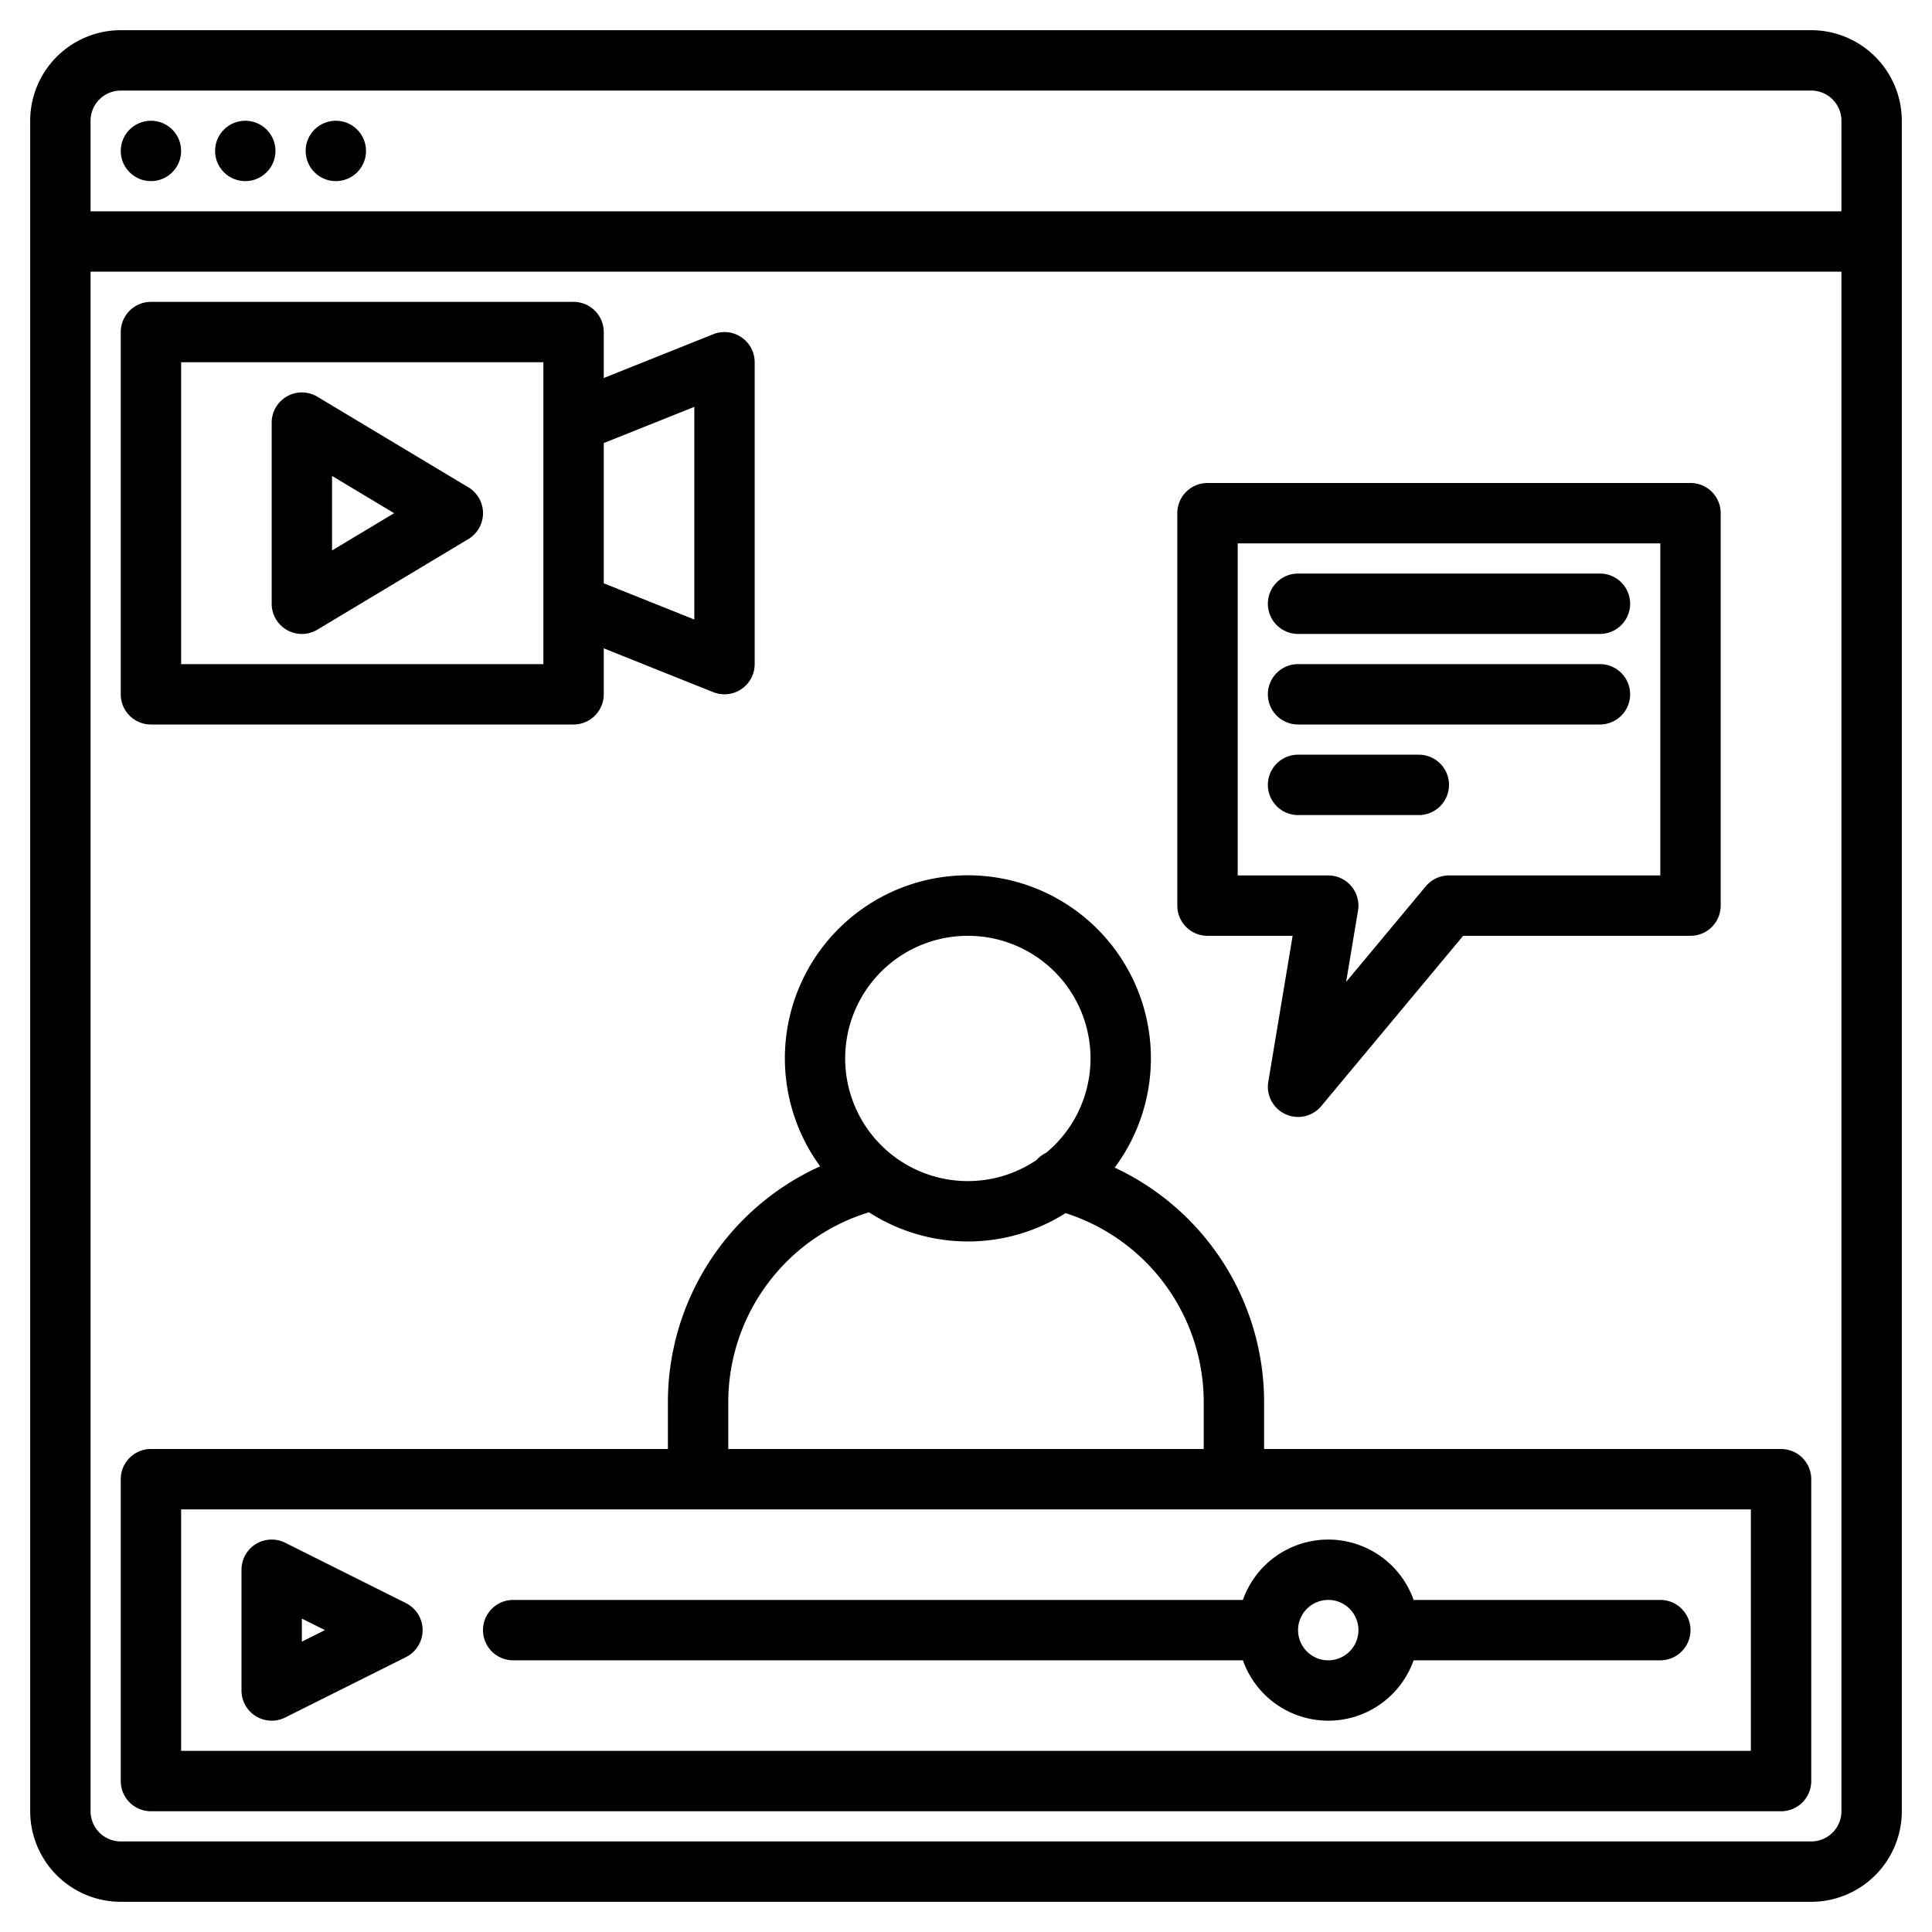
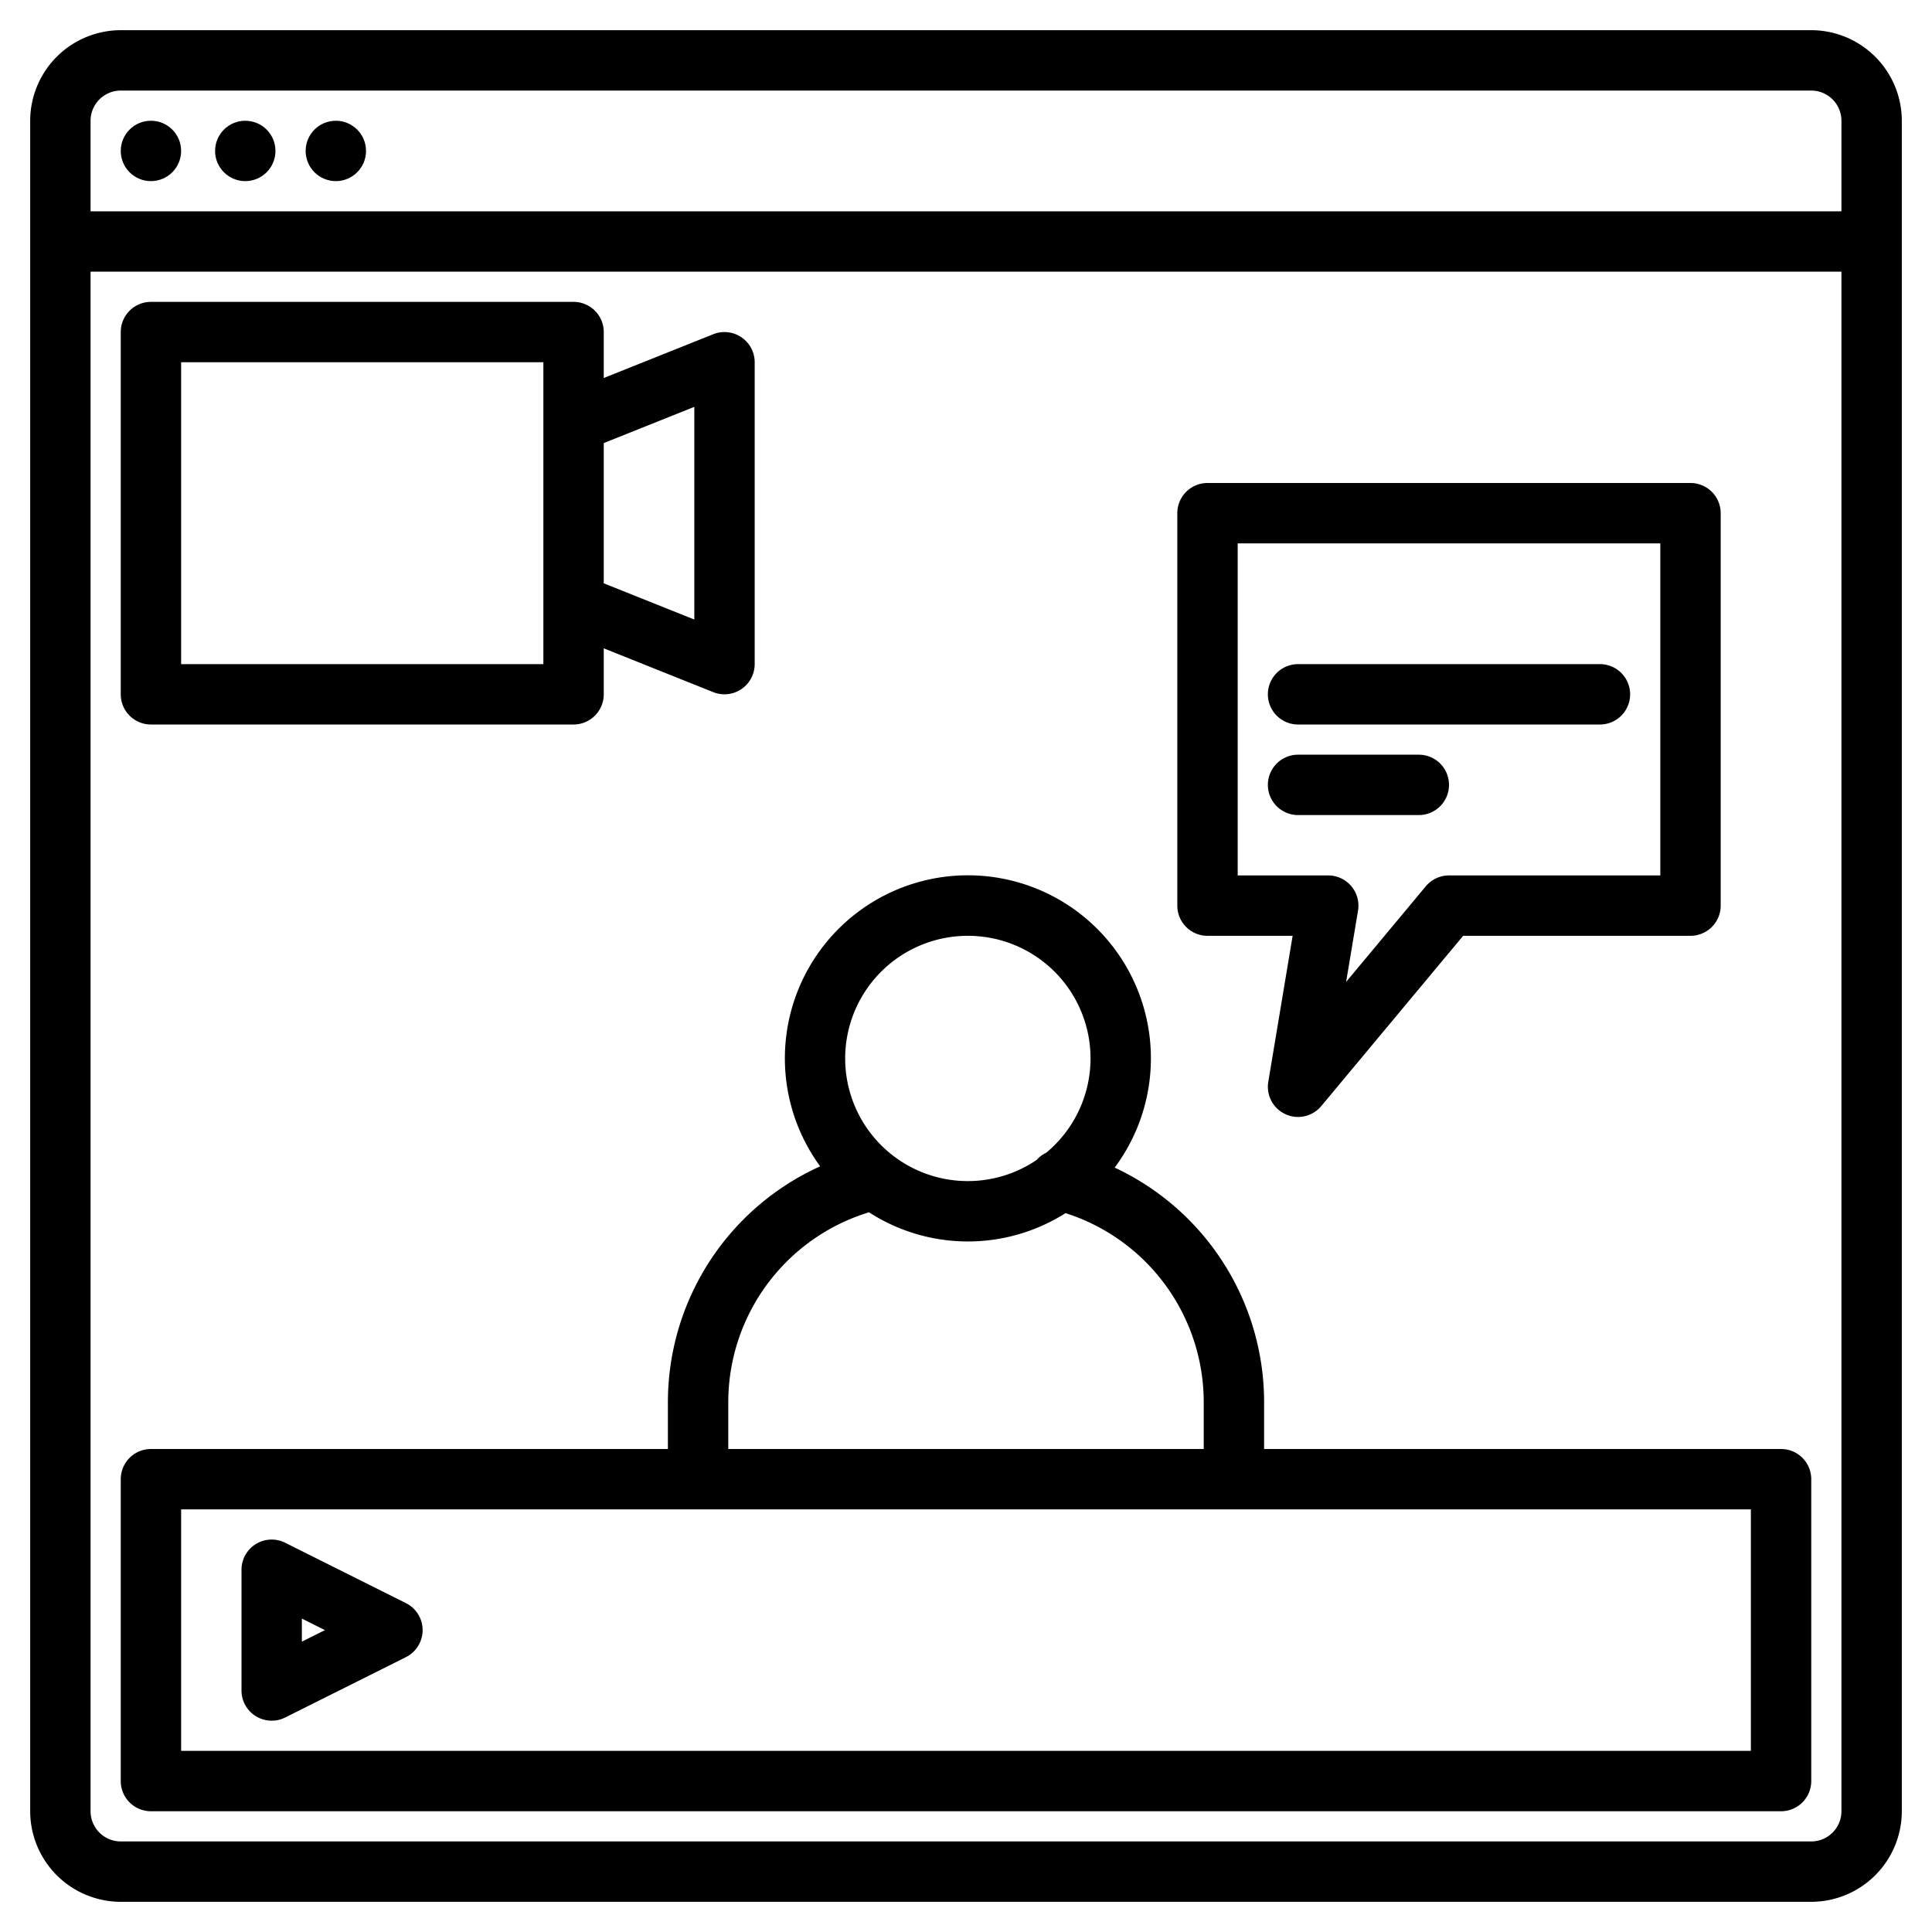
<svg xmlns="http://www.w3.org/2000/svg" width="512" height="512" viewBox="0 0 512 512">
  <g>
    <path d="M480,8H32A24.032,24.032,0,0,0,8,32V480a24.032,24.032,0,0,0,24,24H480a24.032,24.032,0,0,0,24-24V32A24.032,24.032,0,0,0,480,8Zm8,472a8.011,8.011,0,0,1-8,8H32a8.011,8.011,0,0,1-8-8V72H488Zm0-424H24V32a8.011,8.011,0,0,1,8-8H480a8.011,8.011,0,0,1,8,8Z" />
-     <path d="M107.578,424.845l-32-16A8,8,0,0,0,64,416v32a8,8,0,0,0,11.578,7.155l32-16a8,8,0,0,0,0-14.31ZM80,435.056v-6.112L86.111,432Z" />
+     <path d="M107.578,424.845l-32-16A8,8,0,0,0,64,416v32a8,8,0,0,0,11.578,7.155l32-16a8,8,0,0,0,0-14.31ZM80,435.056v-6.112L86.111,432" />
    <circle cx="40" cy="40" r="8" />
    <circle cx="65" cy="40" r="8" />
    <circle cx="89" cy="40" r="8" />
    <path d="M40,480H472a8,8,0,0,0,8-8V392a8,8,0,0,0-8-8H335V371.73a68.594,68.594,0,0,0-39.6-62.3,48.5,48.5,0,1,0-78.05-.34A68.6,68.6,0,0,0,177,371.73V384H40a8,8,0,0,0-8,8v80A8,8,0,0,0,40,480ZM256.5,248a32.488,32.488,0,0,1,20.77,57.48,7.872,7.872,0,0,0-2.55,1.92A32.5,32.5,0,1,1,256.5,248ZM193,371.73a52.651,52.651,0,0,1,37.29-50.46,48.323,48.323,0,0,0,52.09.22A52.614,52.614,0,0,1,319,371.73V384H193ZM48,400H464v64H48Z" />
-     <path d="M440,424H374.62a23.99,23.99,0,0,0-45.24,0H136a8,8,0,0,0,0,16H329.38a23.99,23.99,0,0,0,45.24,0H440a8,8,0,0,0,0-16Zm-88,16a8,8,0,1,1,8-8A8.011,8.011,0,0,1,352,440Z" />
    <path d="M320,248h22.56l-6.45,38.68a8,8,0,0,0,14.04,6.44L387.75,248H448a8,8,0,0,0,8-8V136a8,8,0,0,0-8-8H320a8,8,0,0,0-8,8V240A8,8,0,0,0,320,248Zm8-104H440v88H384a8,8,0,0,0-6.15,2.88l-21.11,25.33,3.15-18.89A8.007,8.007,0,0,0,352,232H328Z" />
-     <path d="M344,168h80a8,8,0,0,0,0-16H344a8,8,0,0,0,0,16Z" />
    <path d="M344,192h80a8,8,0,0,0,0-16H344a8,8,0,0,0,0,16Z" />
    <path d="M384,208a8,8,0,0,0-8-8H344a8,8,0,0,0,0,16h32A8,8,0,0,0,384,208Z" />
    <path d="M196.48,89.38a8,8,0,0,0-7.45-.81L160,100.18V88a8,8,0,0,0-8-8H40a8,8,0,0,0-8,8v96a8,8,0,0,0,8,8H152a8,8,0,0,0,8-8V171.82l29.03,11.61A8.078,8.078,0,0,0,192,184a8.017,8.017,0,0,0,8-8V96A7.987,7.987,0,0,0,196.48,89.38ZM144,176H48V96h96Zm40-11.82-24-9.6V117.42l24-9.6Z" />
-     <path d="M124.12,129.14l-40-24A8,8,0,0,0,72,112v48a8,8,0,0,0,12.12,6.86l40-24a8,8,0,0,0,0-13.72ZM88,145.87V126.13L104.45,136Z" />
  </g>
</svg>